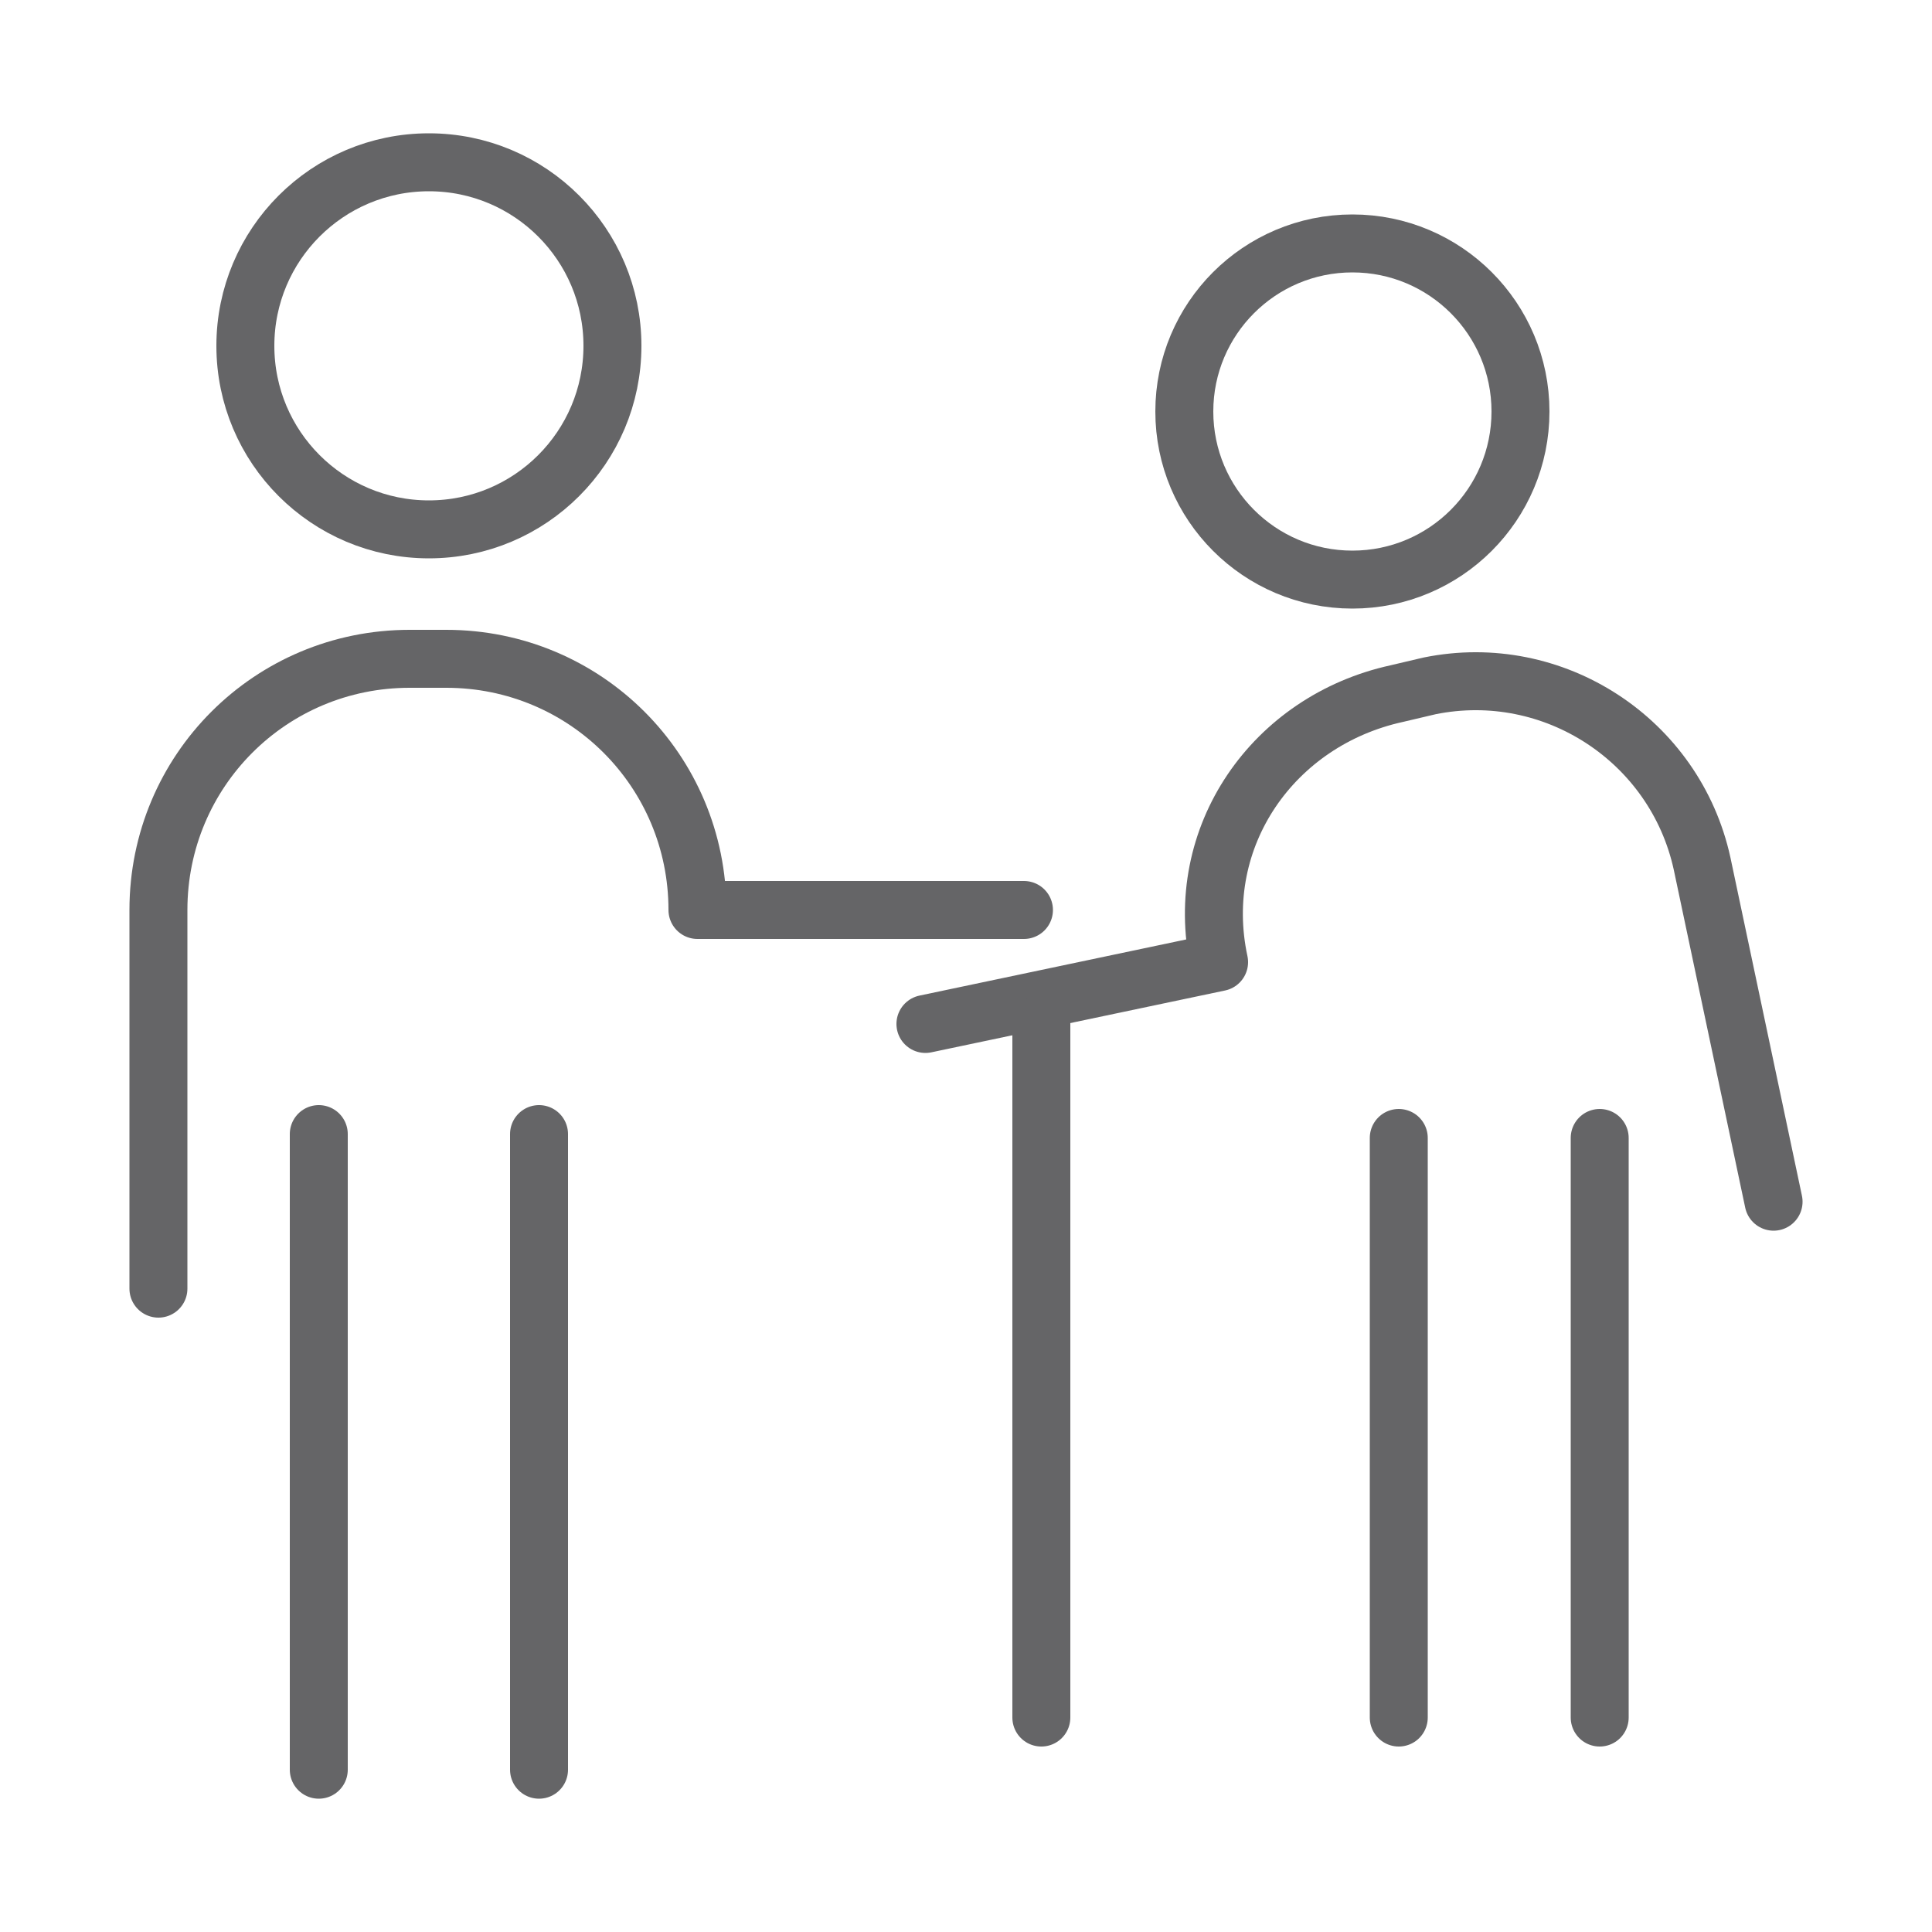
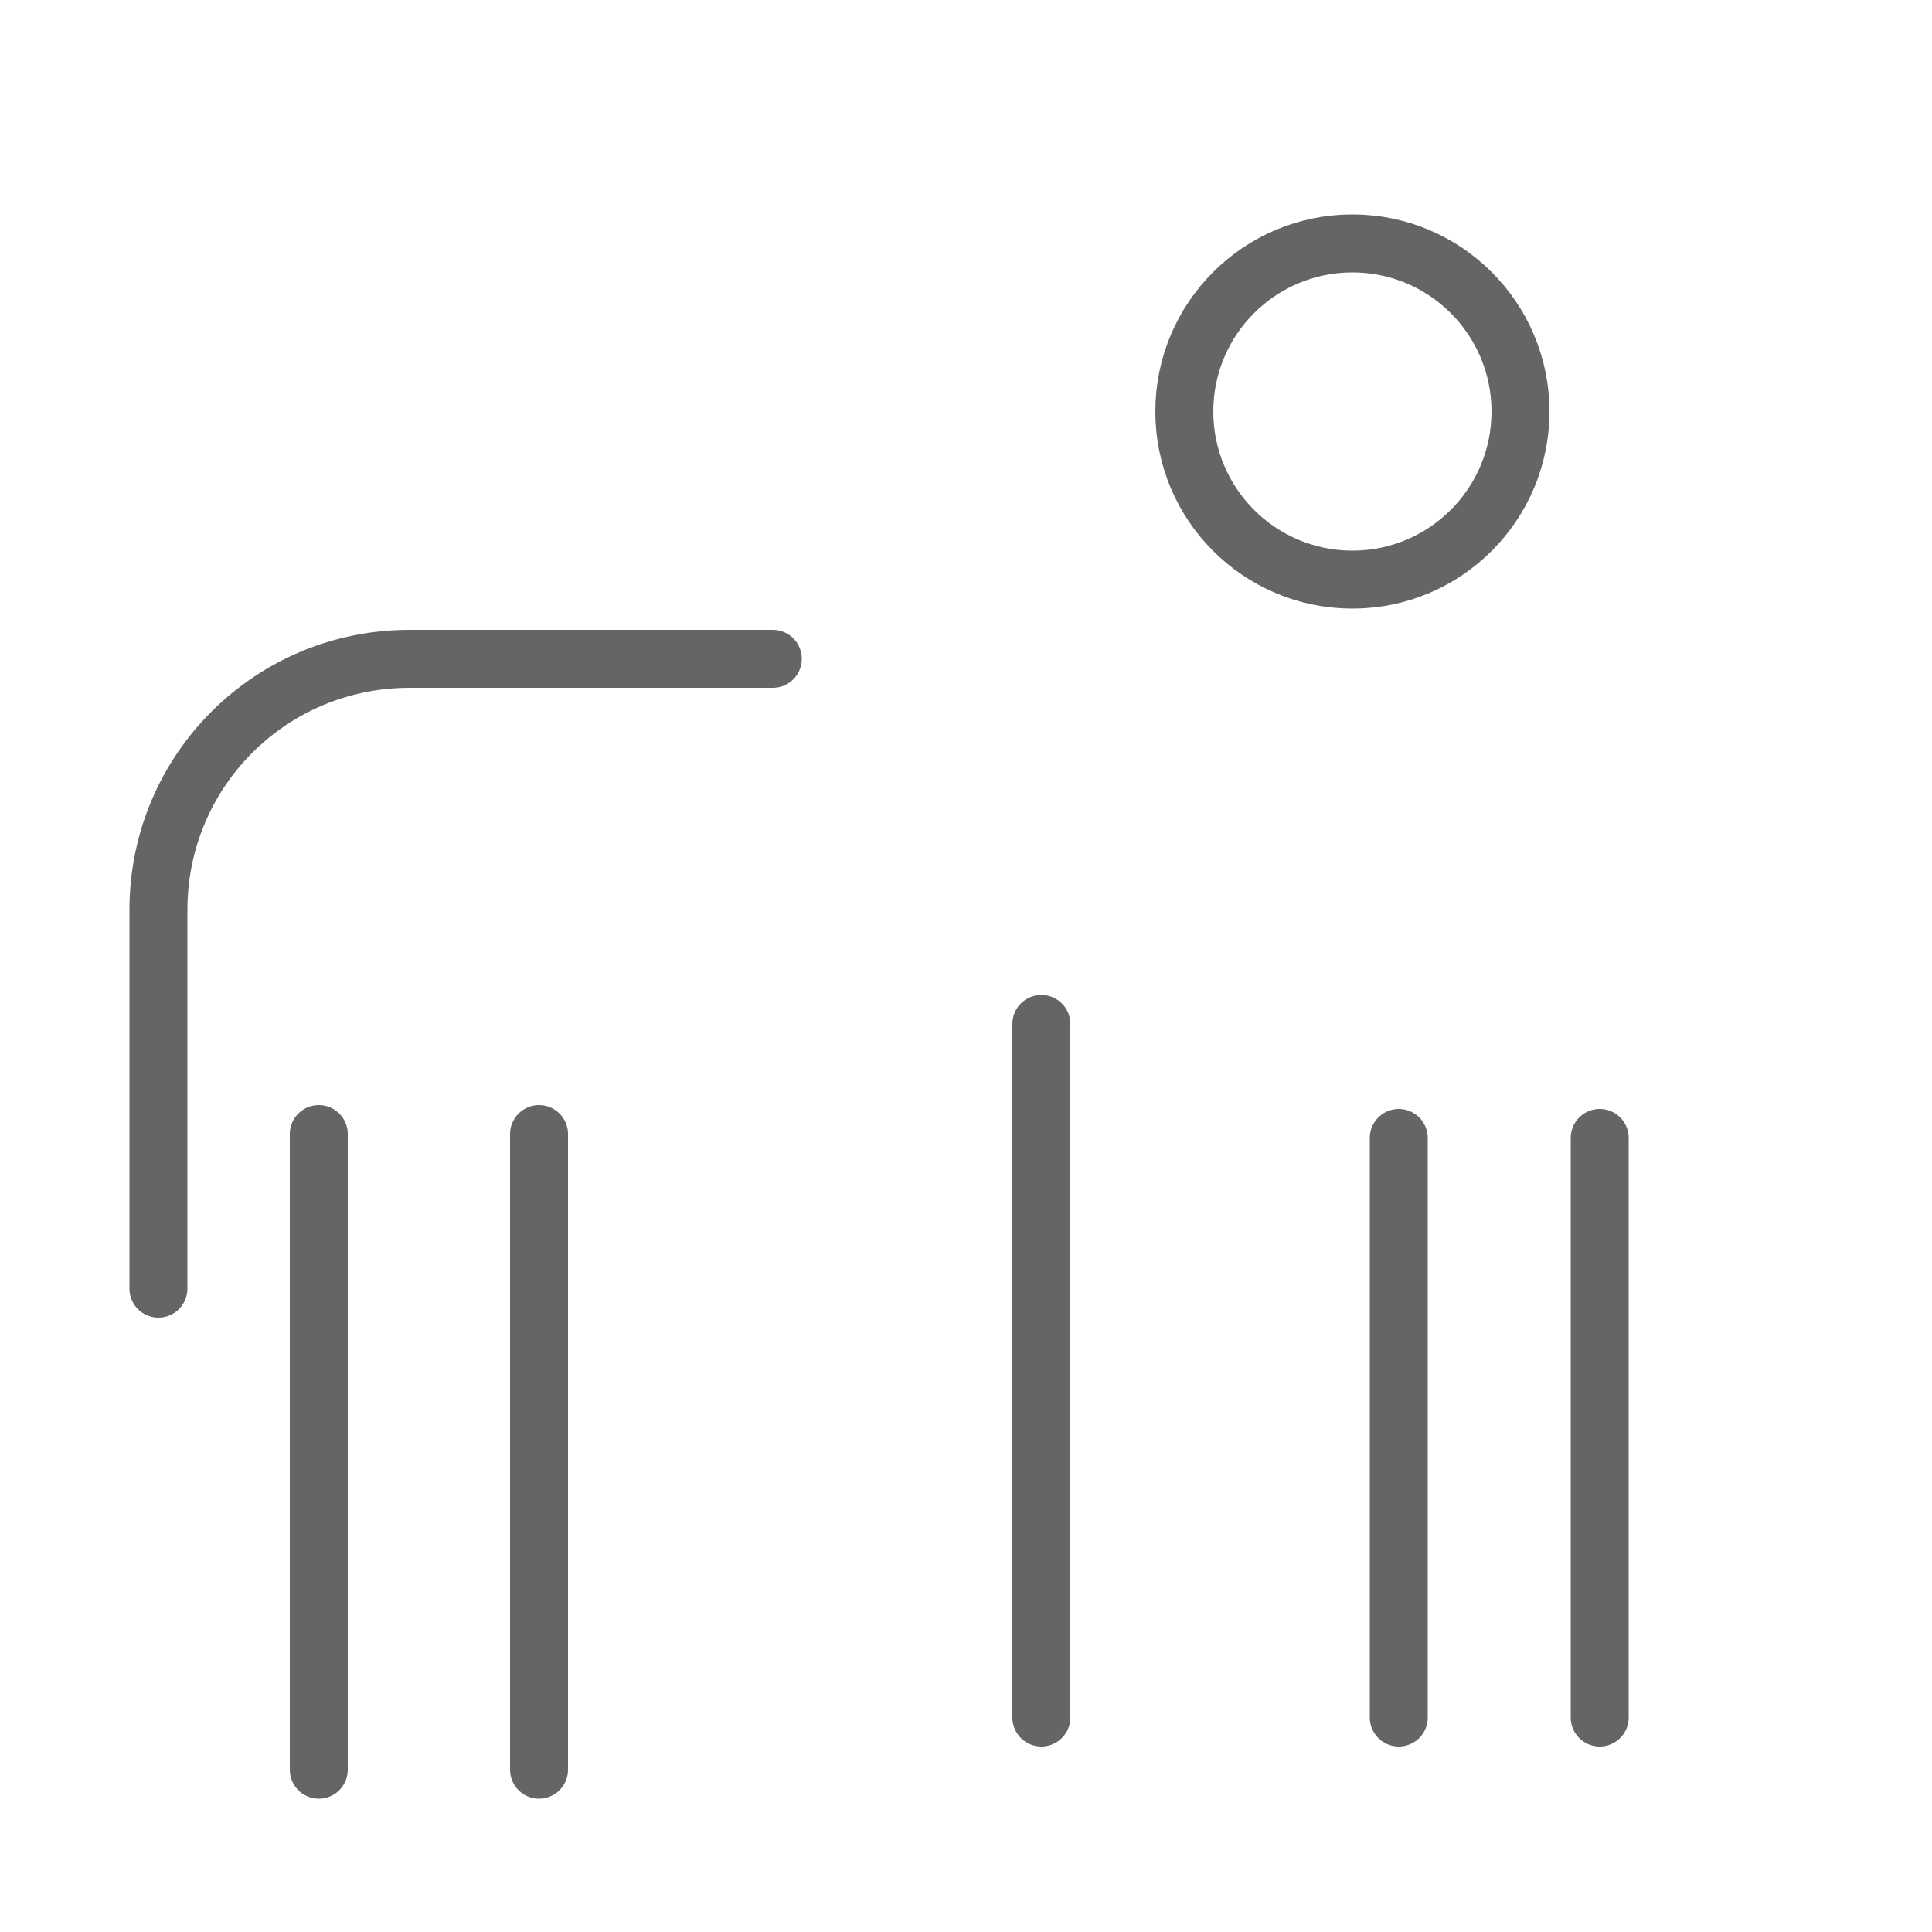
<svg xmlns="http://www.w3.org/2000/svg" id="Ebene_1" x="0px" y="0px" viewBox="0 0 100 100" style="enable-background:new 0 0 100 100;" xml:space="preserve">
  <style type="text/css">
	.st0{fill:none;stroke:#656567;stroke-width:3;stroke-linecap:round;stroke-linejoin:round;stroke-miterlimit:10;}
</style>
  <g>
    <g>
      <line class="st0" x1="16.5" y1="58.7" x2="16.5" y2="91.6" />
      <line class="st0" x1="27.9" y1="58.7" x2="27.9" y2="91.6" />
    </g>
-     <path class="st0" d="M8.2,66.7V47.1c0-7.2,5.8-13,13-13h1.9c7.2,0,13,5.8,13,13h16.9" />
-     <circle class="st0" cx="22.2" cy="17.9" r="9.5" />
+     <path class="st0" d="M8.2,66.7V47.1c0-7.2,5.8-13,13-13h1.9h16.9" />
    <g>
      <line class="st0" x1="82.8" y1="58.9" x2="82.8" y2="88.9" />
      <line class="st0" x1="72.4" y1="58.9" x2="72.4" y2="88.9" />
    </g>
-     <path class="st0" d="M91.8,62.2l-3.7-17.5c-1.4-6.4-7.7-10.5-14.1-9.2l-1.7,0.4c-6.4,1.4-10.6,7.4-9.2,13.9L47.9,53" />
    <circle class="st0" cx="70" cy="21.3" r="8.7" />
    <line class="st0" x1="53.9" y1="53" x2="53.9" y2="88.9" />
  </g>
</svg>